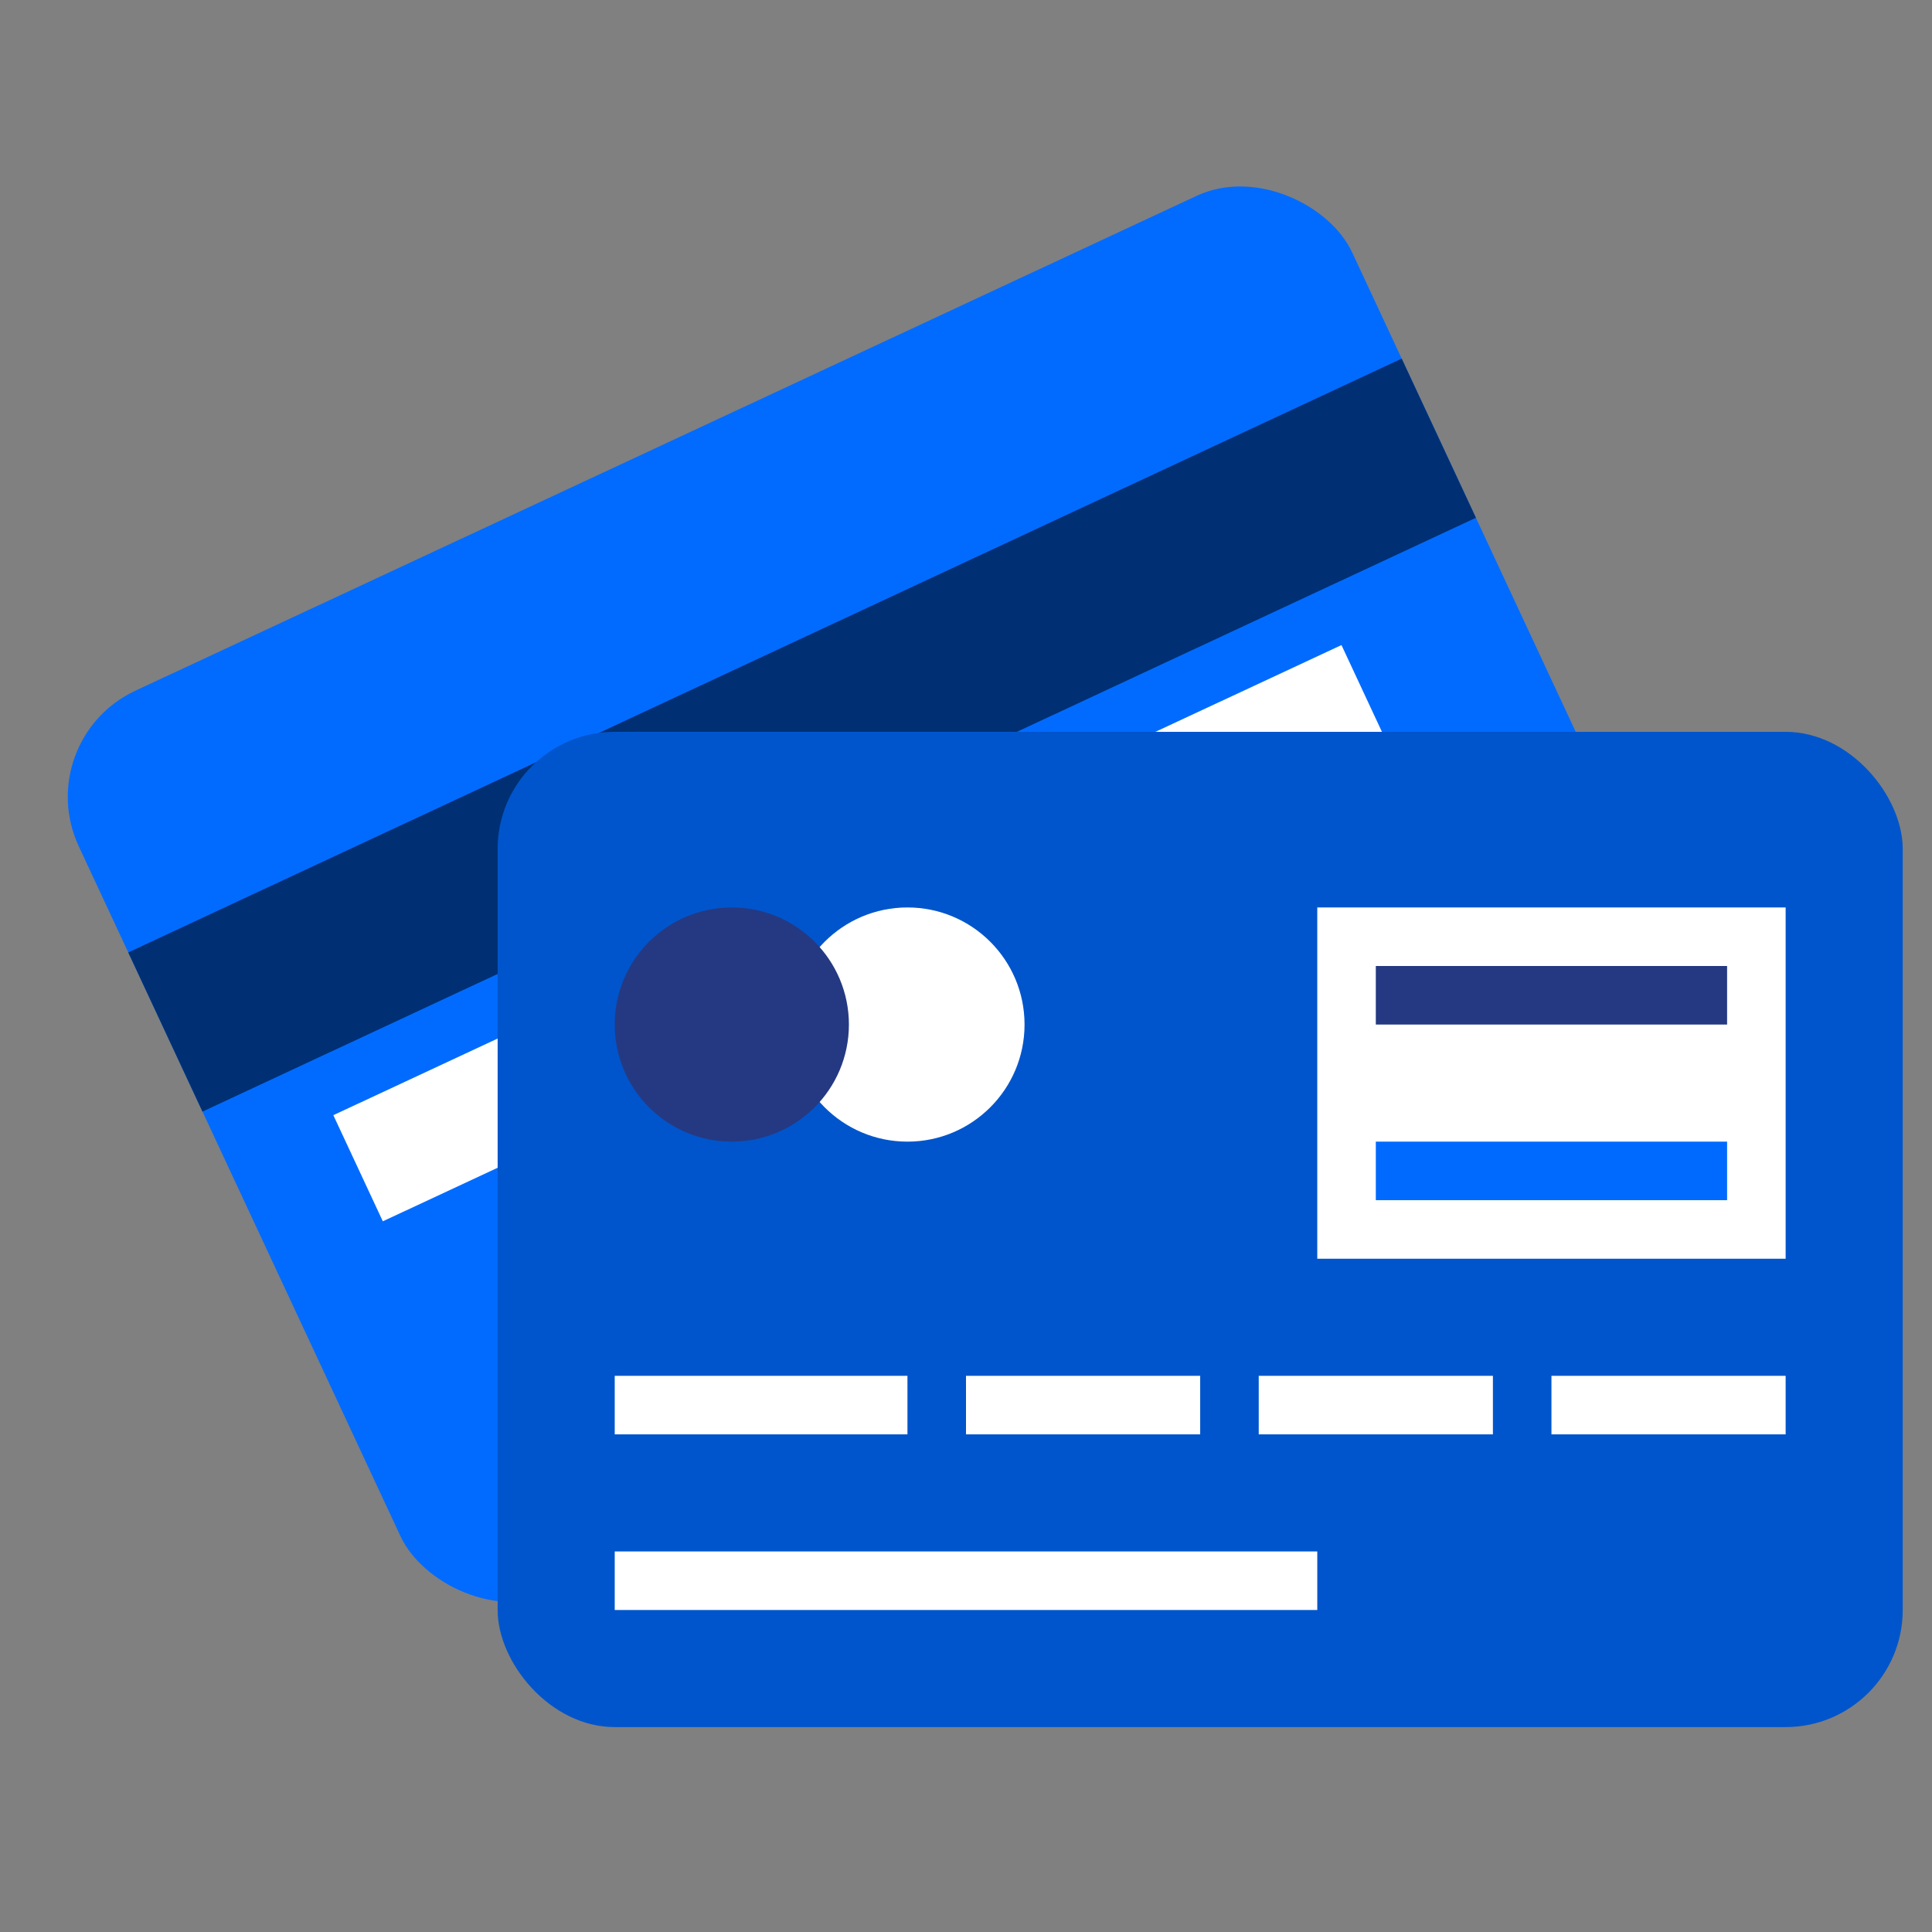
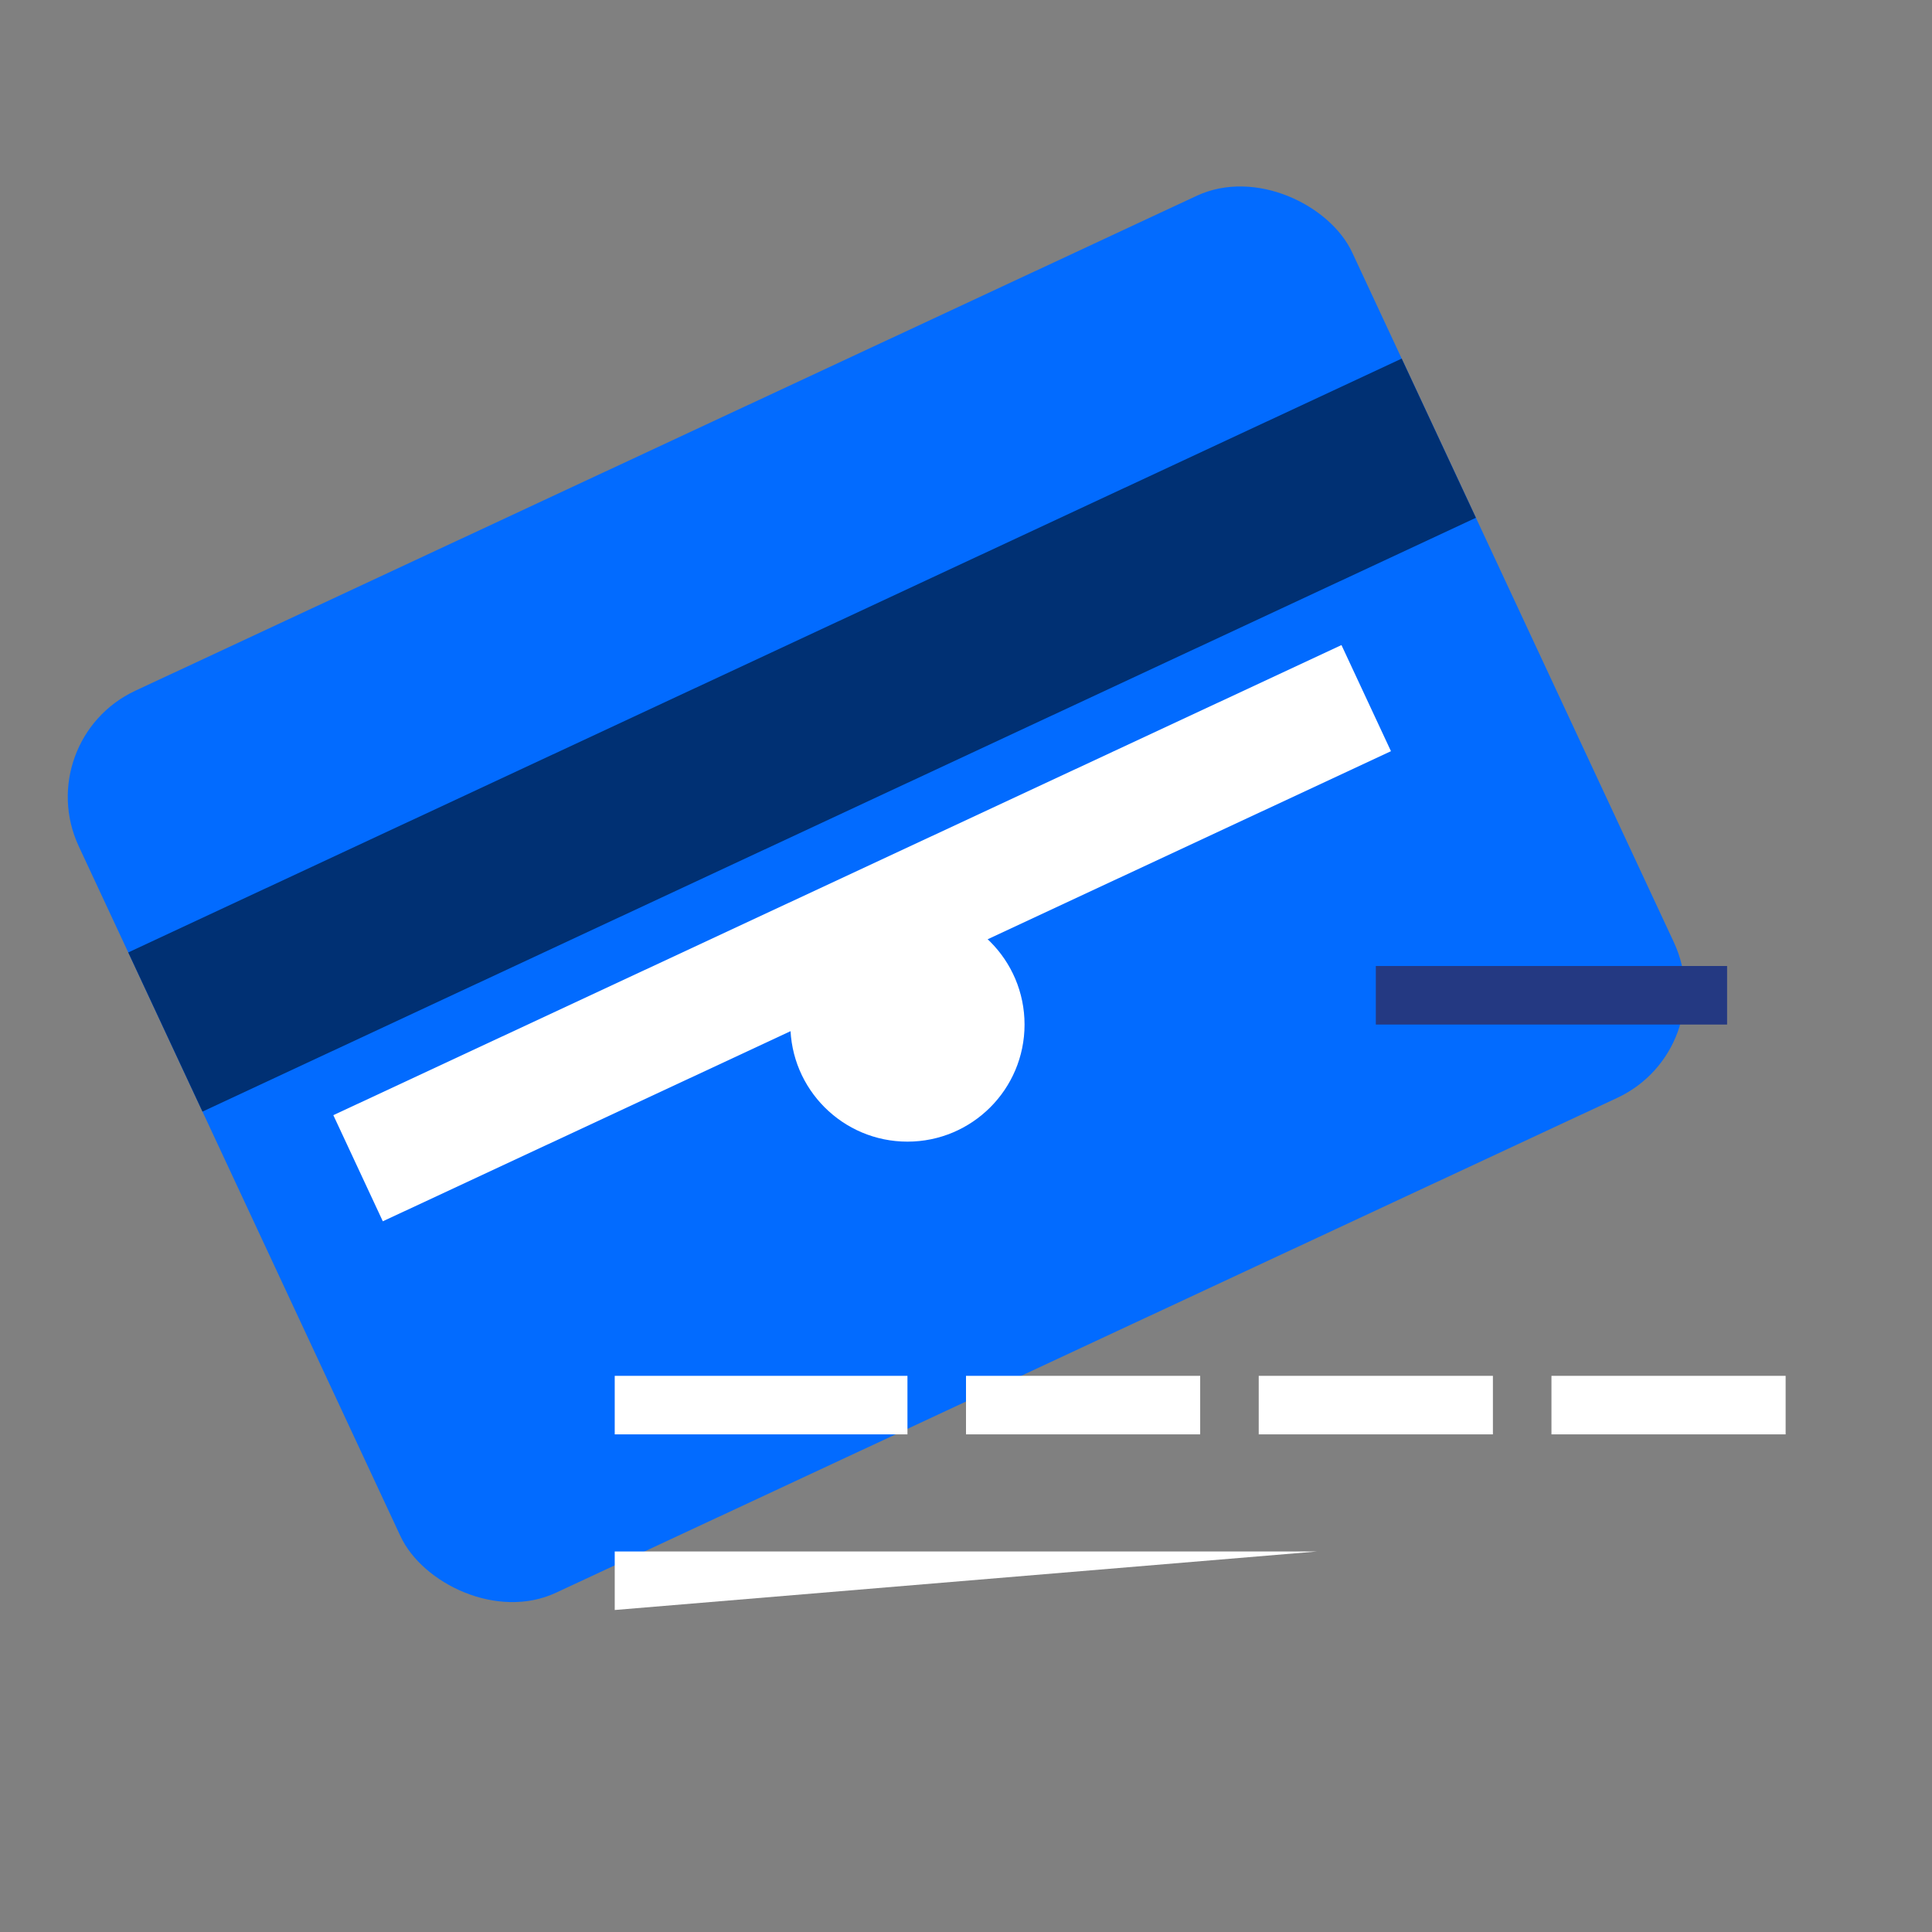
<svg xmlns="http://www.w3.org/2000/svg" width="33px" height="33px" viewBox="0 0 33 33" version="1.1">
  <rect x="0" y="0" width="33" height="33" fill="#808080" stroke="none" />
  <title>credit-card</title>
  <g id="Page-1" stroke="none" stroke-width="1" fill="none" fill-rule="evenodd">
    <g id="Artboard" transform="translate(-123, -117)">
      <g id="credit-card" transform="translate(123.5, 117.5)">
-         <polygon id="Path" points="0 0 32 0 32 32 0 32" />
        <g id="Group" transform="translate(0, 2)" fill-rule="nonzero">
          <g transform="translate(14.468, 12.775) rotate(-25) translate(-14.468, -12.775) translate(2.468, 4.275)">
            <rect id="Rectangle" fill="#026BFF" x="0" y="0" width="24" height="17" rx="2" />
            <polygon id="Path" fill="#003073" points="0 4 24 4 24 7 0 7" />
            <polygon id="Path" fill="#FFFFFF" points="2 8 21 8 21 10 2 10" />
          </g>
-           <rect id="Rectangle" fill="#0055CC" x="8" y="10" width="24" height="17" rx="2" />
-           <polygon id="Path" fill="#FFFFFF" points="22 13 30 13 30 19 22 19" />
          <polygon id="Path" fill="#243982" points="23 14 29 14 29 15 23 15" />
-           <polygon id="Path" fill="#006AFF" points="23 17 29 17 29 18 23 18" />
          <circle id="Oval" fill="#FFFFFF" cx="15" cy="15" r="2" />
-           <circle id="Oval" fill="#243982" cx="12" cy="15" r="2" />
-           <path d="M10,21 L15,21 L15,22 L10,22 L10,21 Z M16,21 L20,21 L20,22 L16,22 L16,21 Z M21,21 L25,21 L25,22 L21,22 L21,21 Z M26,21 L30,21 L30,22 L26,22 L26,21 Z M10,24 L22,24 L22,25 L10,25 L10,24 Z" id="Shape" fill="#FFFFFF" />
+           <path d="M10,21 L15,21 L15,22 L10,22 L10,21 Z M16,21 L20,21 L20,22 L16,22 L16,21 Z M21,21 L25,21 L25,22 L21,22 L21,21 Z M26,21 L30,21 L30,22 L26,22 L26,21 Z M10,24 L22,24 L10,25 L10,24 Z" id="Shape" fill="#FFFFFF" />
        </g>
      </g>
    </g>
  </g>
</svg>